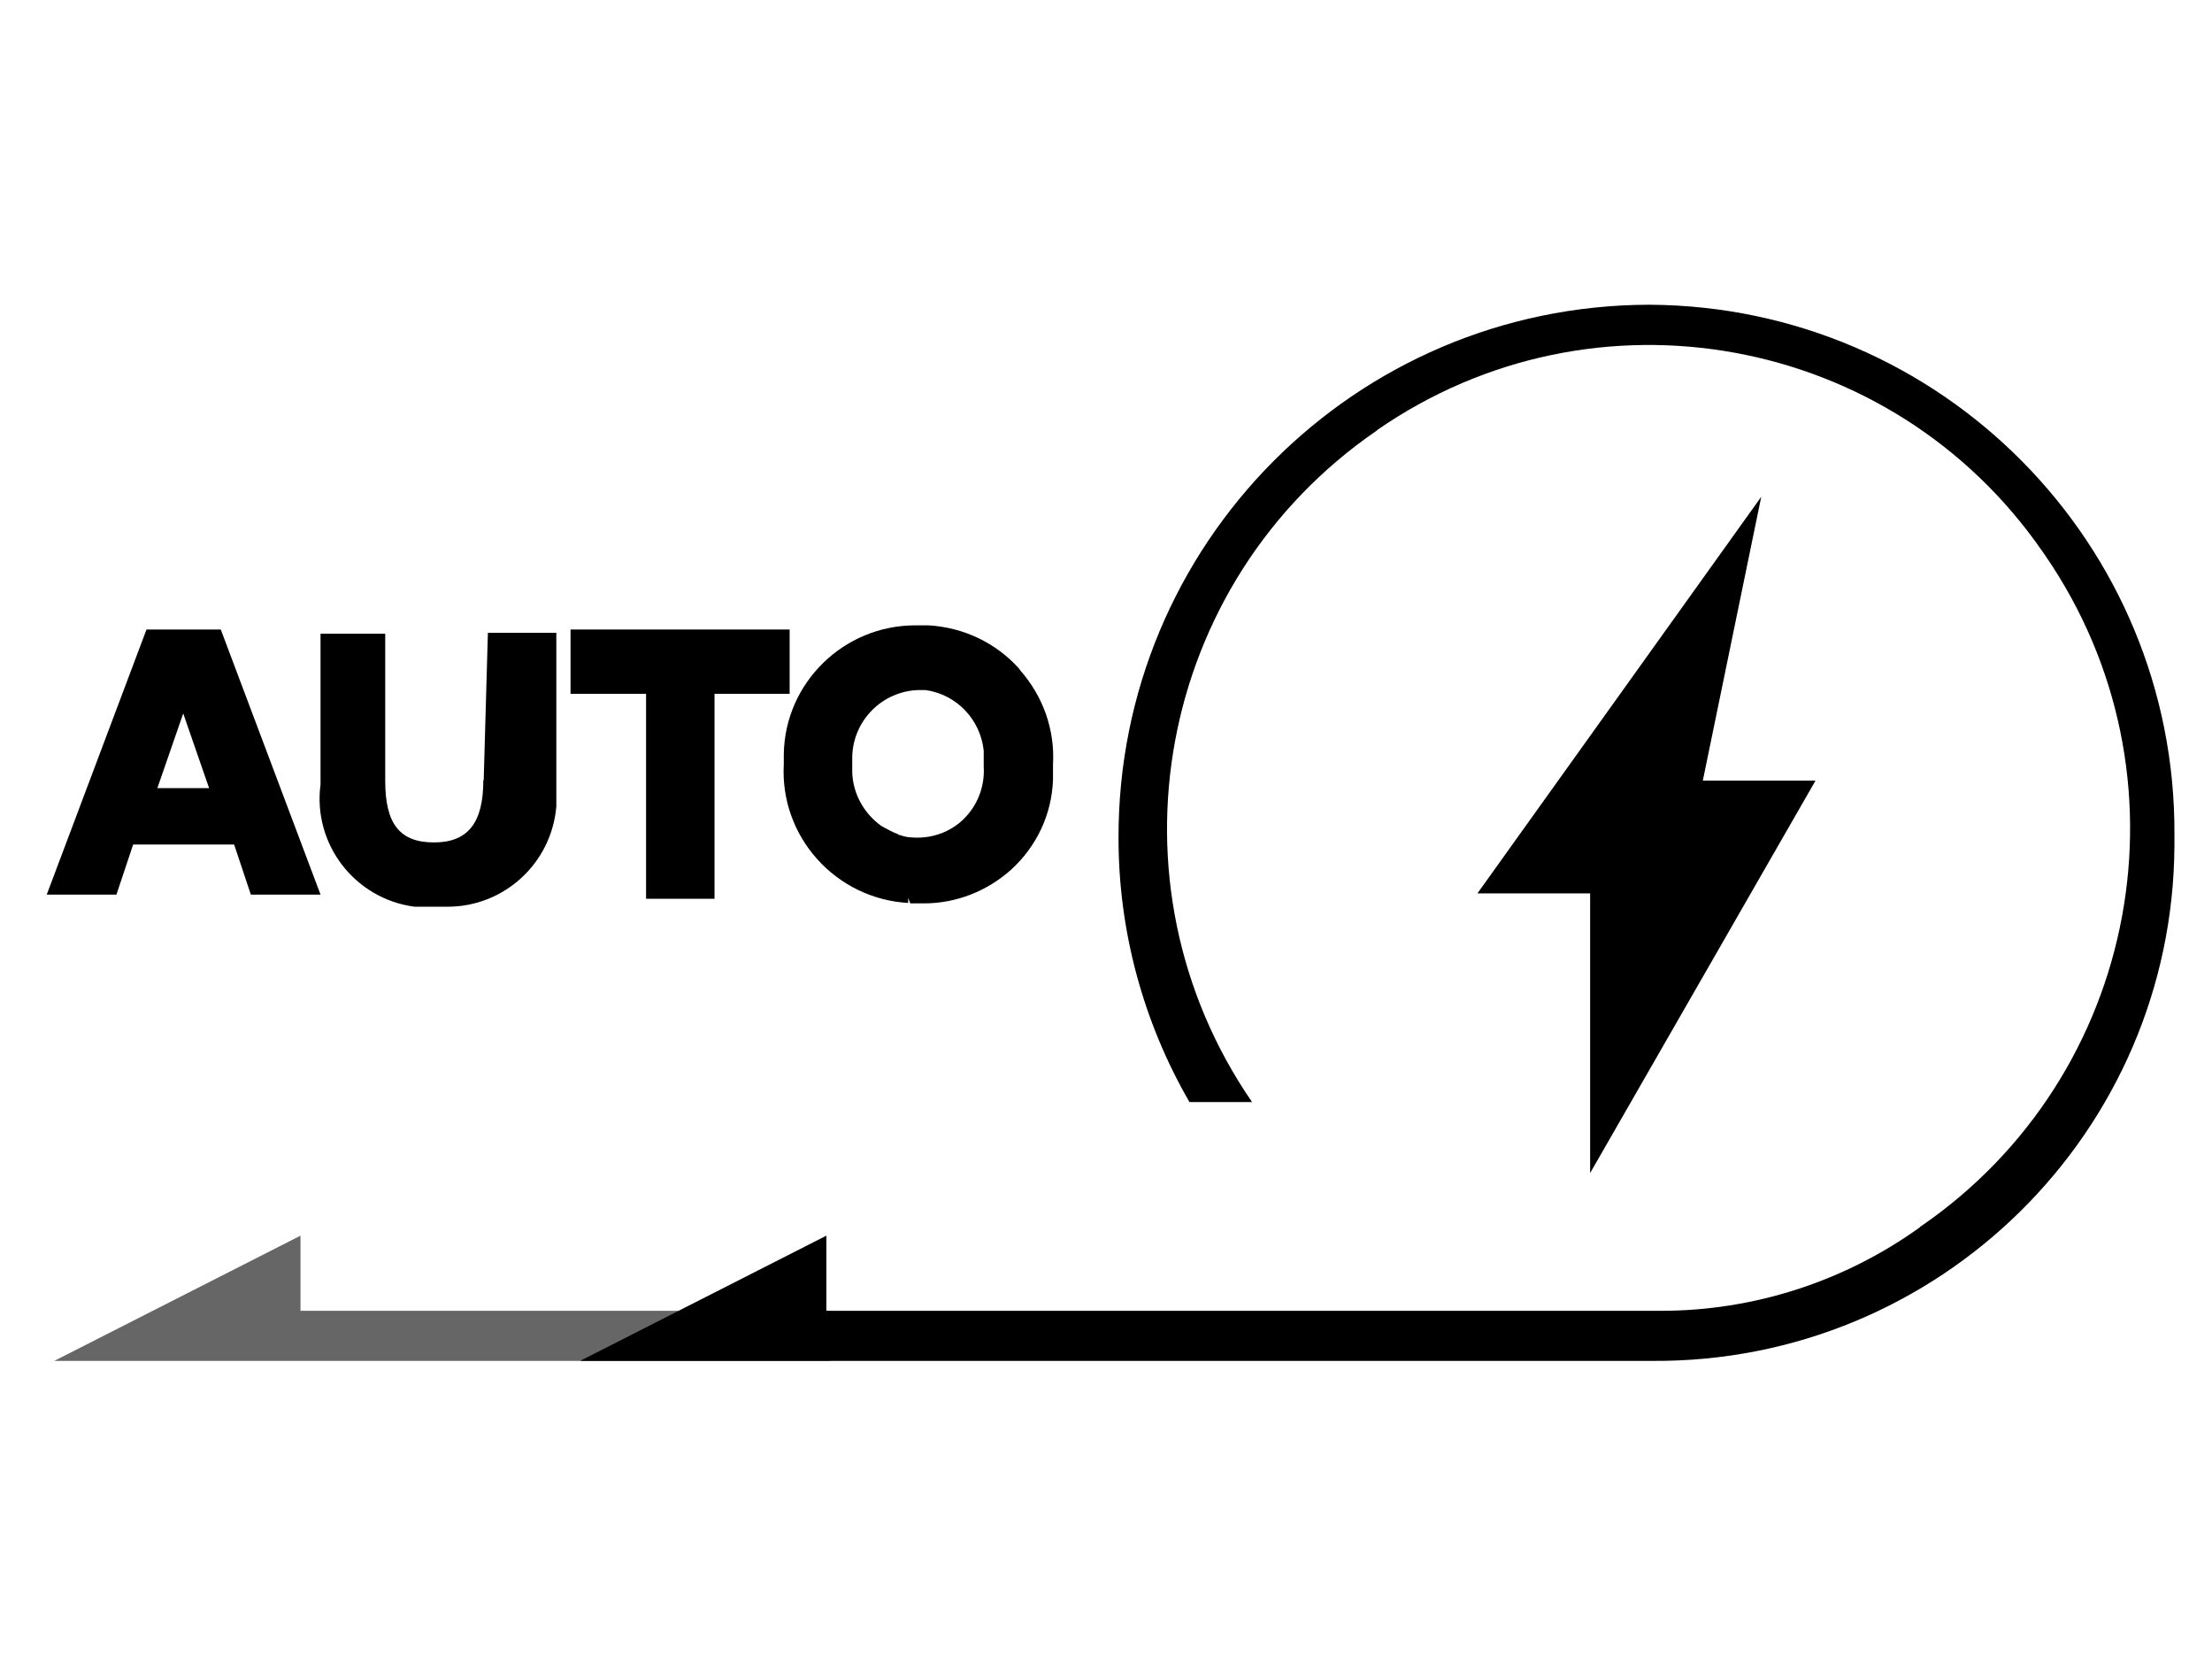
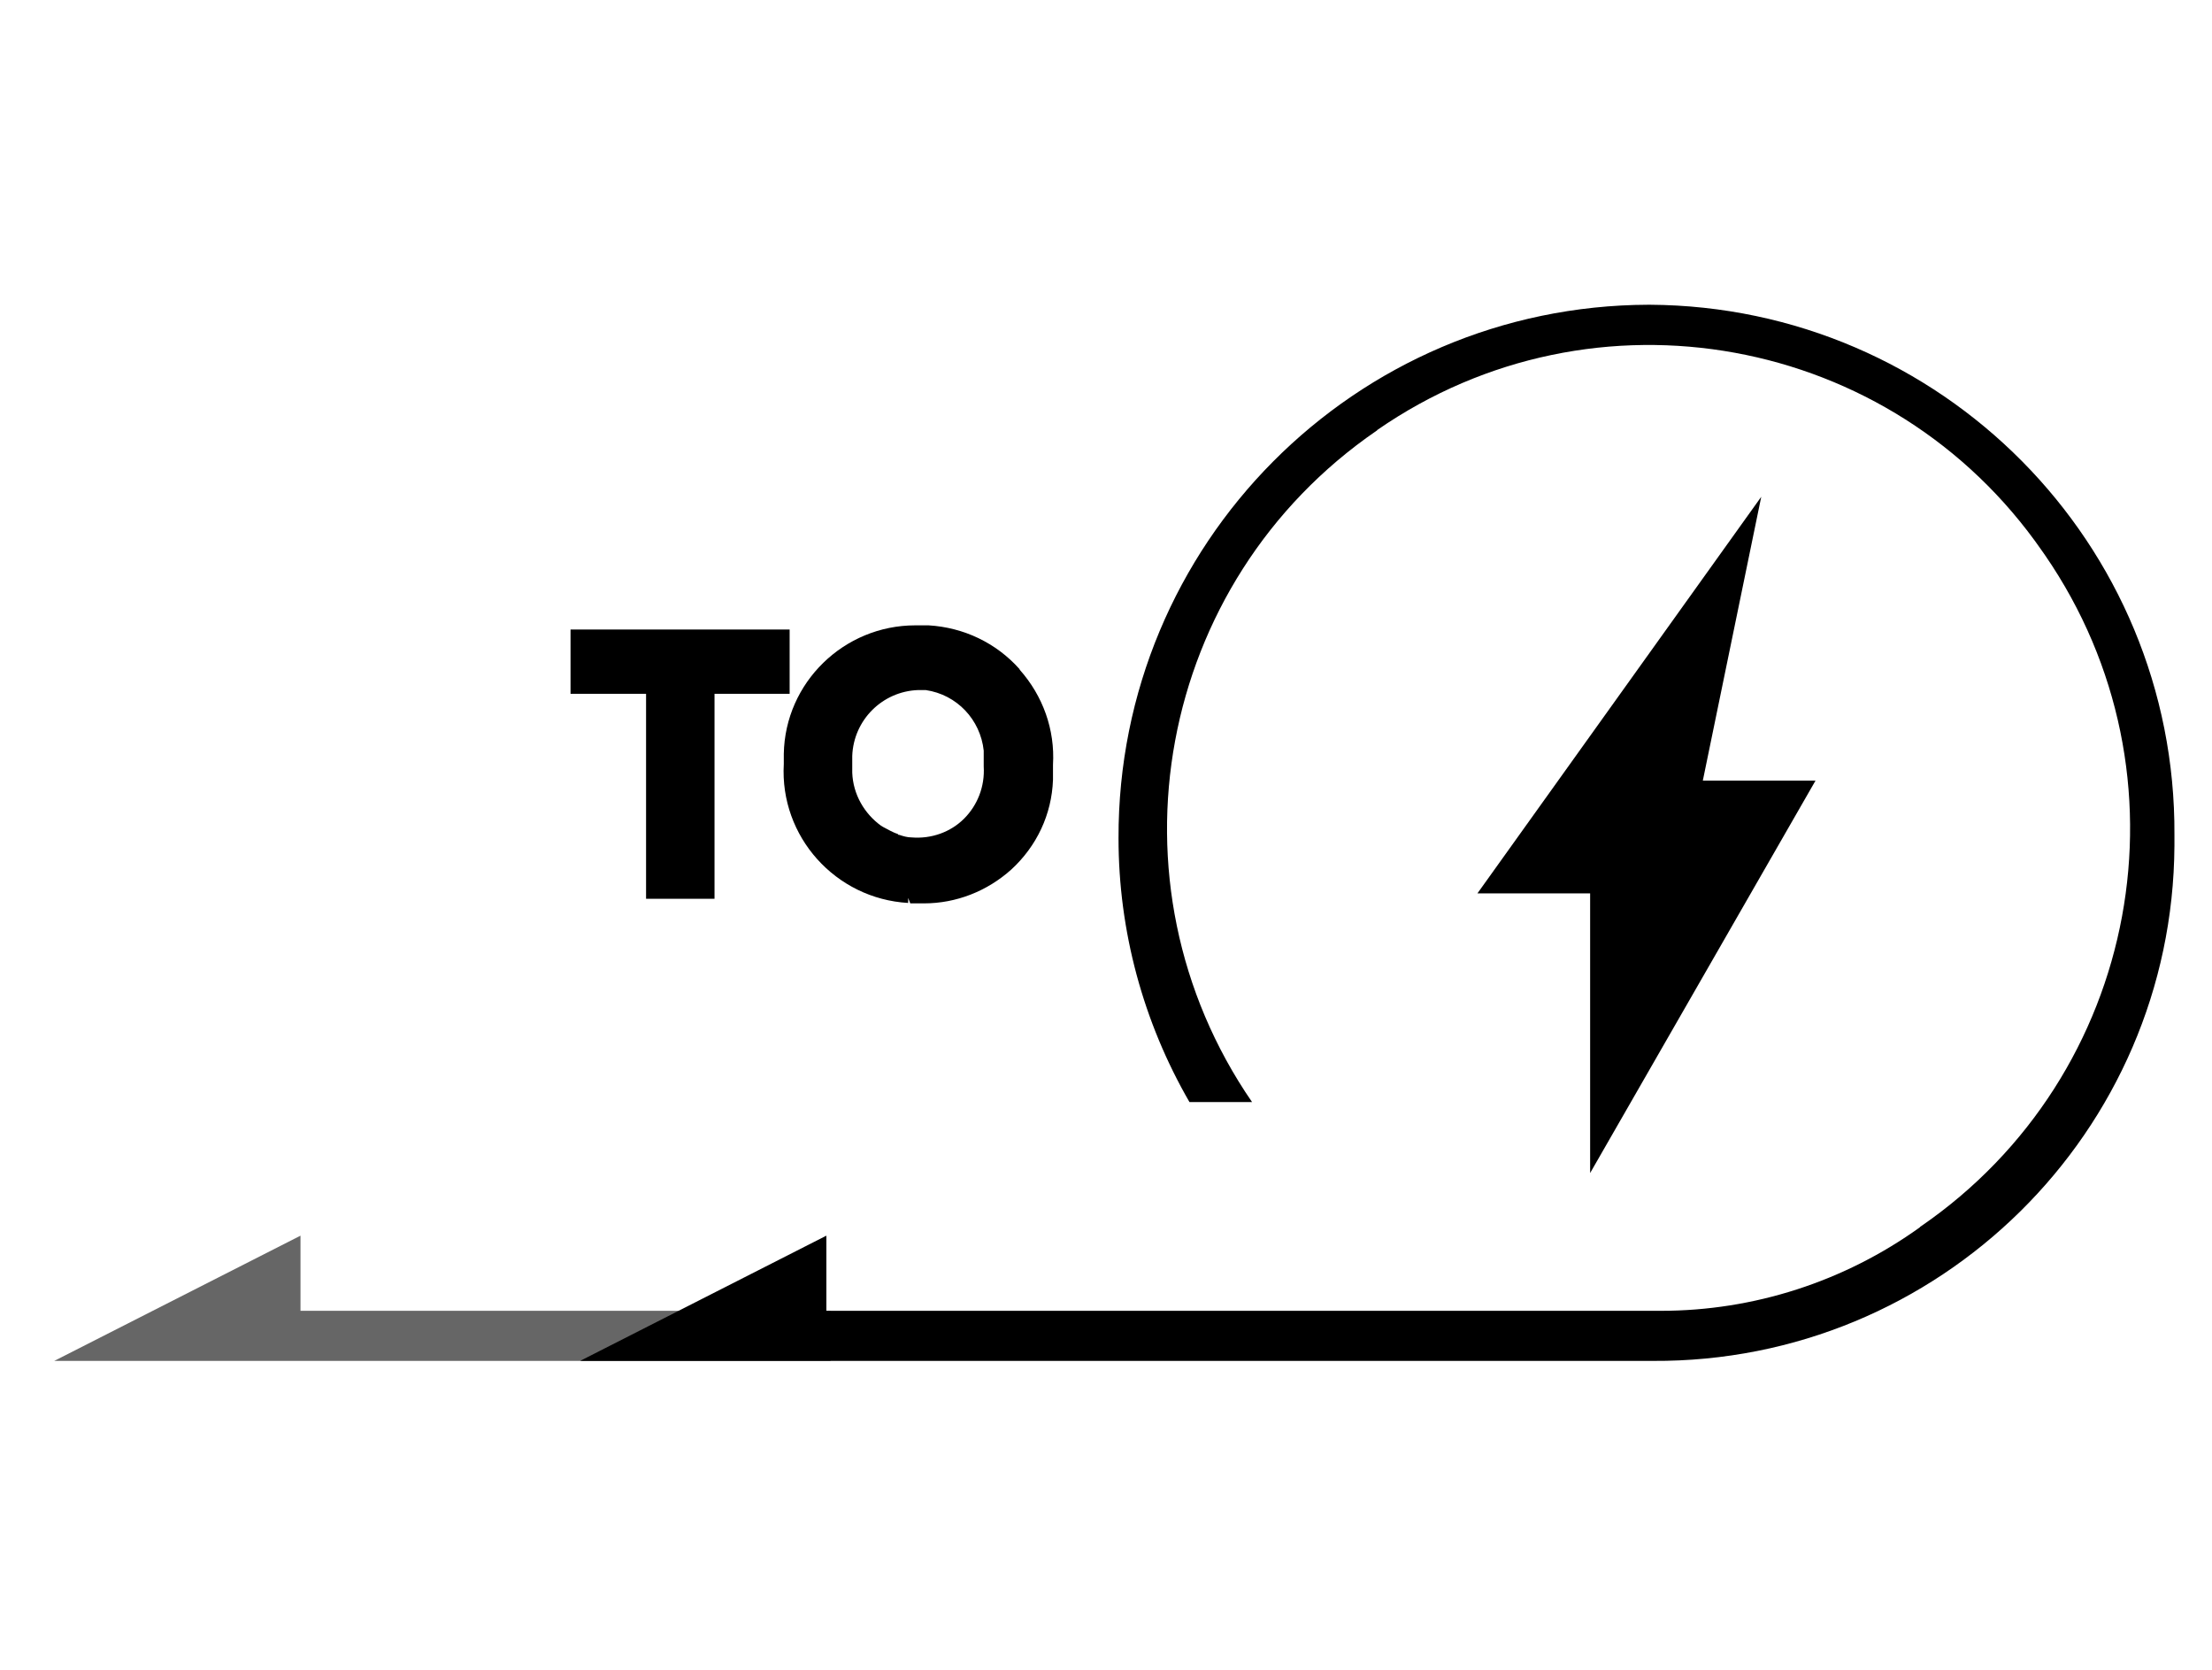
<svg xmlns="http://www.w3.org/2000/svg" id="Layer_1" viewBox="0 0 53 40" aria-label="hidden">
  <defs>
    <style>.cls-1,.cls-2{fill:#000;}.cls-2{isolation:isolate;opacity:.6;}</style>
  </defs>
  <g id="AUTO">
    <polygon class="cls-2" points="19.9 31.4 7.2 31.4 7.2 29.6 1.3 32.6 1.3 32.6 6.8 32.6 7.2 32.6 19.9 32.6 19.9 31.4" />
    <g id="Symbols">
      <g id="UTC_icon_regenerative-braking">
        <g id="icon-altfuel-regenerative-braking">
          <polygon id="Path" class="cls-1" points="42.2 11.9 35.4 21.4 38.1 21.4 38.1 28.1 43.5 18.7 40.8 18.7 42.2 11.9" />
        </g>
      </g>
    </g>
    <path class="cls-1" d="M39.5,7.3c-7.04,.02-12.72,5.74-12.7,12.78,0,2.22,.59,4.4,1.7,6.32h1.5c-3.62-5.26-2.29-12.46,2.98-16.08,0,0,.02-.01,.02-.02,5.2-3.6,12.33-2.3,15.93,2.9,.02,.03,.05,.07,.07,.1,3.62,5.26,2.29,12.46-2.98,16.08,0,0-.02,.01-.02,.02-1.81,1.3-3.98,2-6.2,2H19.8v-1.8l-5.9,3h25.7c6.86,.04,12.46-5.48,12.5-12.34,0-.02,0-.04,0-.06v-.2c.04-6.98-5.59-12.66-12.57-12.7-.01,0-.02,0-.03,0Z" />
  </g>
  <g>
-     <path d="M3.51,15.08l-2.39,6.35h1.67l.4-1.2h2.42l.4,1.2h1.67l-2.39-6.35h-1.77Zm1.51,3.8h-1.25l.62-1.79,.62,1.79Z" />
-     <path d="M11.58,18.7h0c0,1.01-.37,1.48-1.18,1.48s-1.17-.43-1.17-1.47v-3.53h-1.55v3.61c-.19,1.43,.82,2.74,2.25,2.93,.02,0,.04,0,.08,0h.49c.08,0,.16,0,.23,0,1.33,0,2.48-1.02,2.6-2.4v-4.16s-1.64,0-1.64,0l-.1,3.52Zm1.62,.6h0s0,0,0,0h0Z" />
    <polygon points="18.92 15.08 13.67 15.08 13.67 16.62 15.48 16.62 15.48 21.53 17.12 21.53 17.12 16.62 18.92 16.62 18.92 15.08" />
    <path d="M24.43,16.03c-.56-.63-1.34-1-2.18-1.05h-.25s-.05,0-.07,0c-1.71,0-3.12,1.37-3.15,3.08v.24c-.1,1.74,1.24,3.23,2.98,3.33v-.12s.05,.13,.05,.13h.19s.09,0,.14,0c.77,0,1.51-.29,2.09-.81,.61-.56,.97-1.32,1-2.15,0-.06,0-.11,0-.17v-.19c.05-.84-.24-1.65-.8-2.28Zm-2.91,3.95c-.07-.02-.13-.05-.19-.08-.06-.03-.11-.06-.17-.09-.02-.01-.03-.02-.05-.03-.4-.29-.67-.75-.69-1.27v-.07s0-.08,0-.13v-.2c.03-.86,.72-1.55,1.58-1.58h.18c.75,.11,1.31,.71,1.39,1.45v.26s0,.05,0,.07v.05c.03,.48-.15,.93-.47,1.25-.32,.32-.78,.49-1.26,.45-.1,0-.2-.03-.29-.06-.01,0-.02,0-.04-.01Zm.28,1.52h0Z" />
  </g>
</svg>